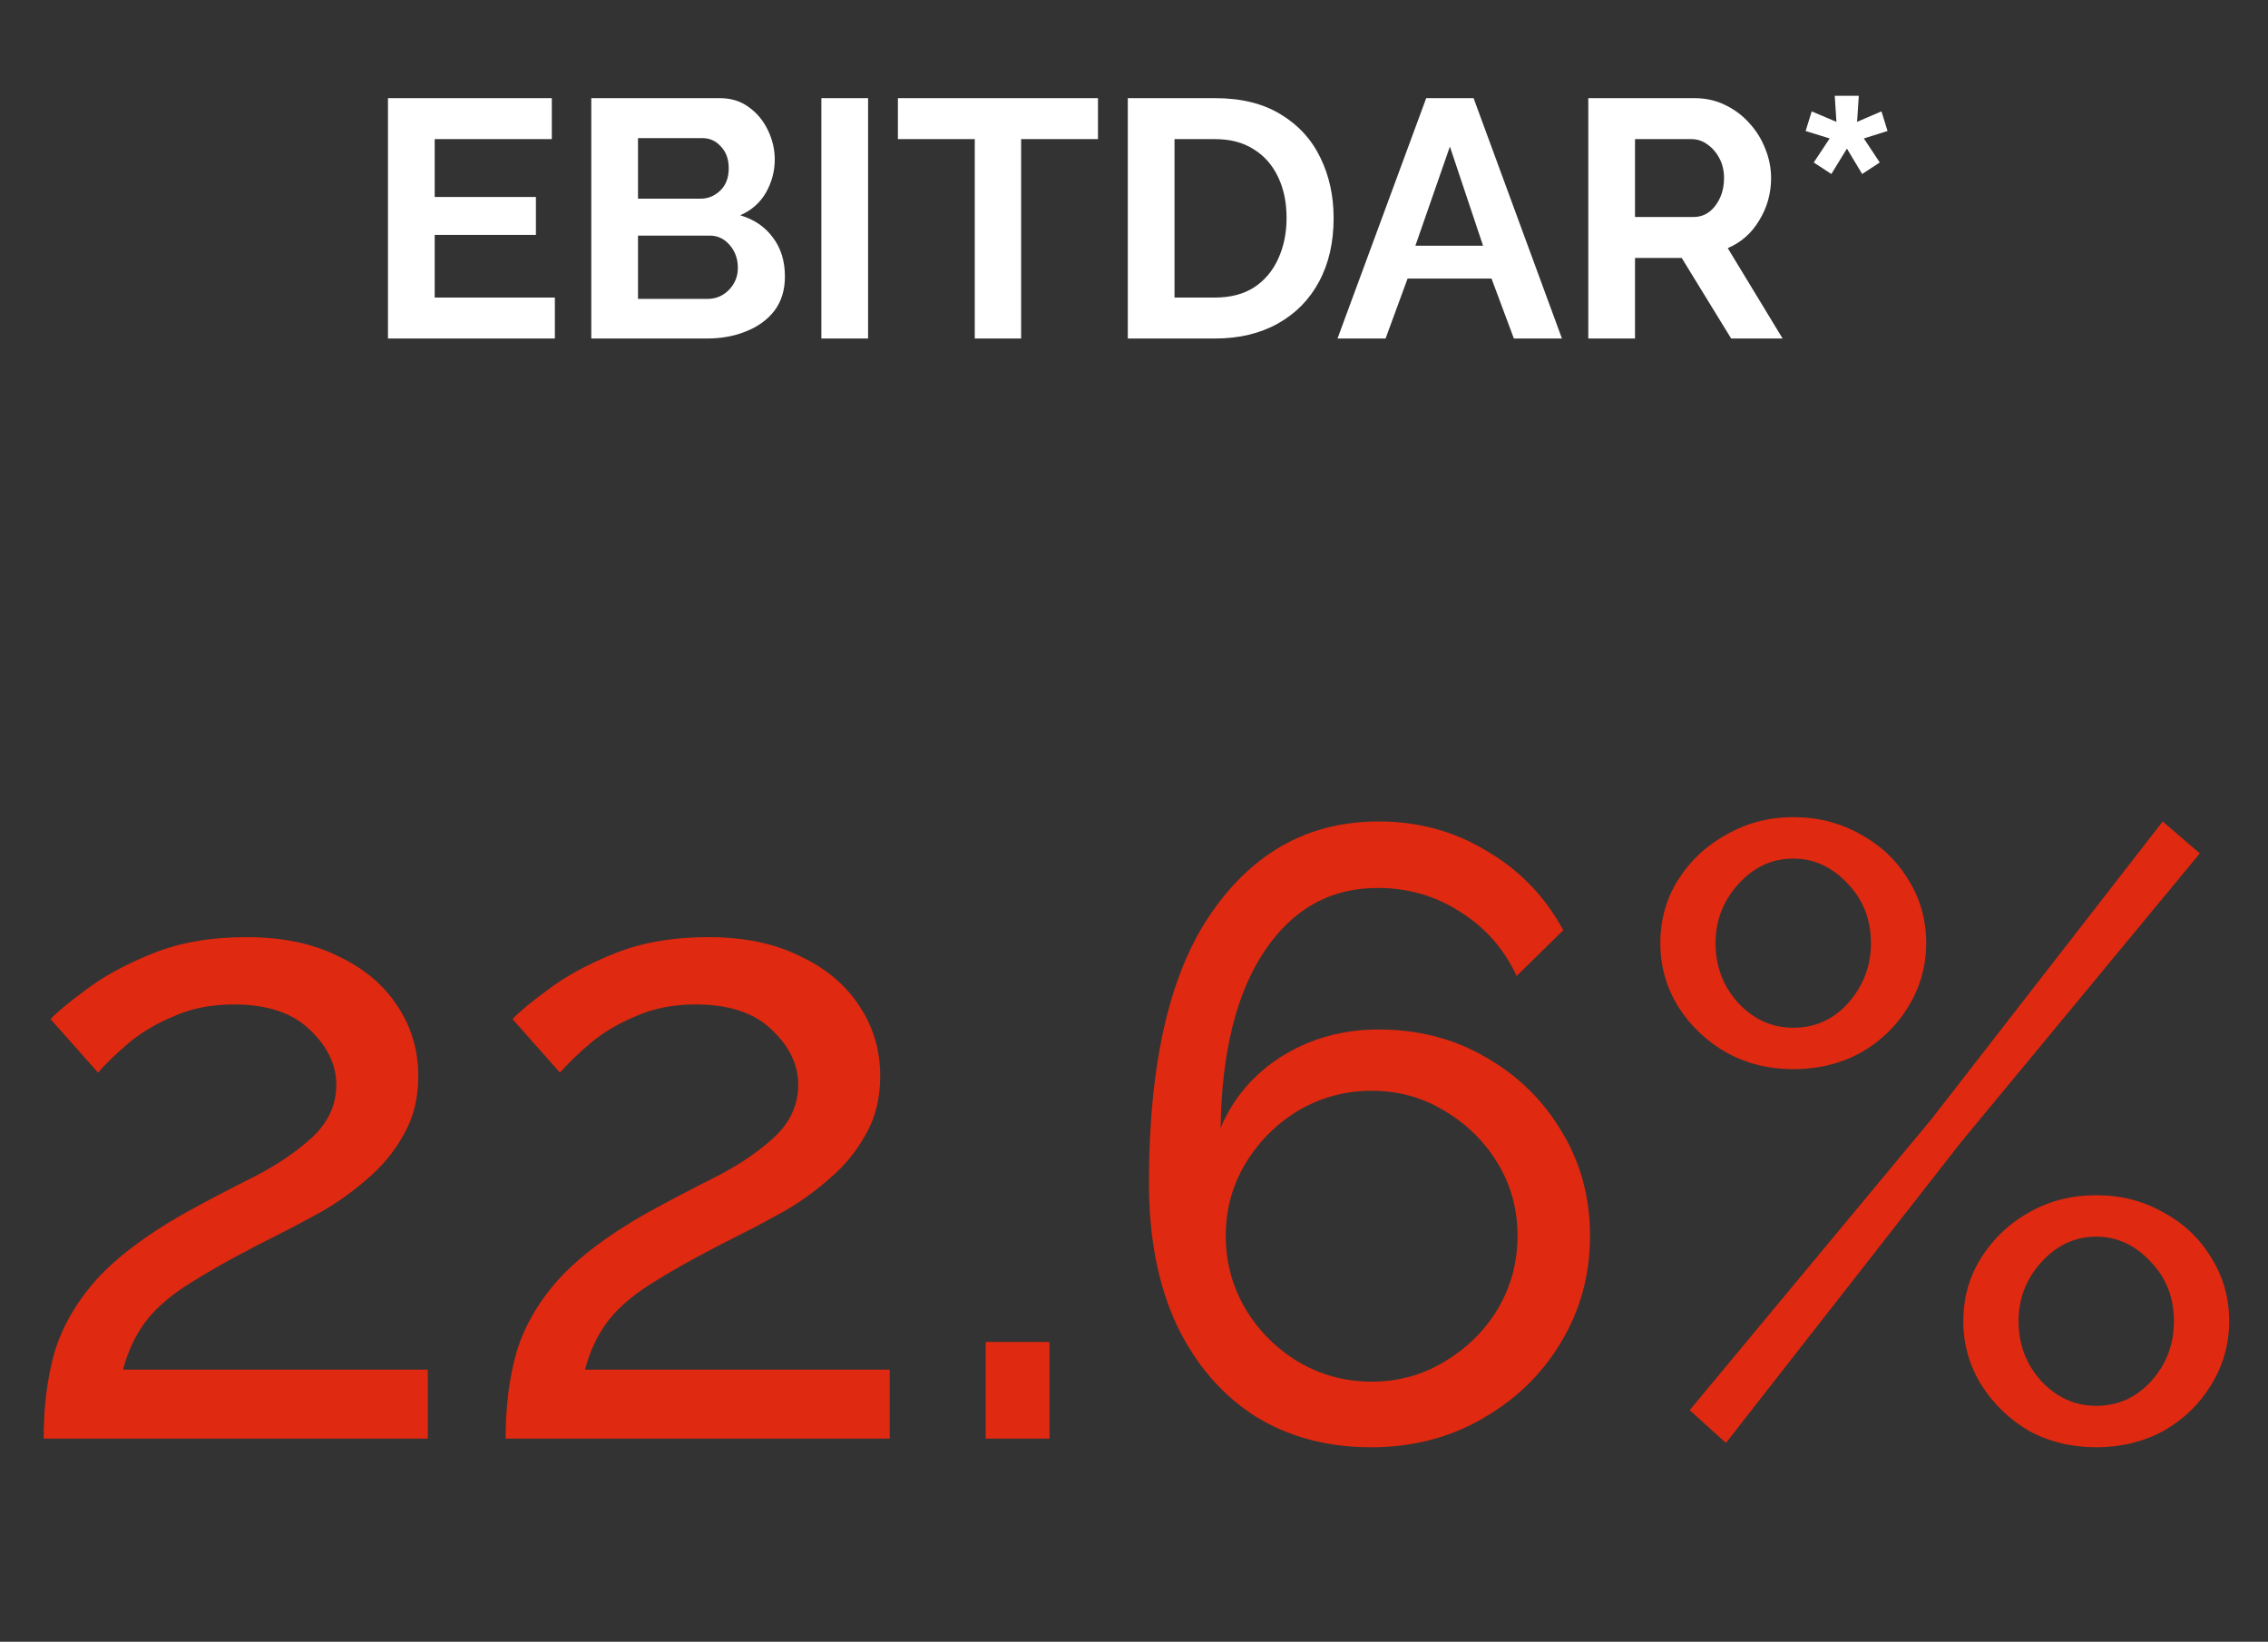
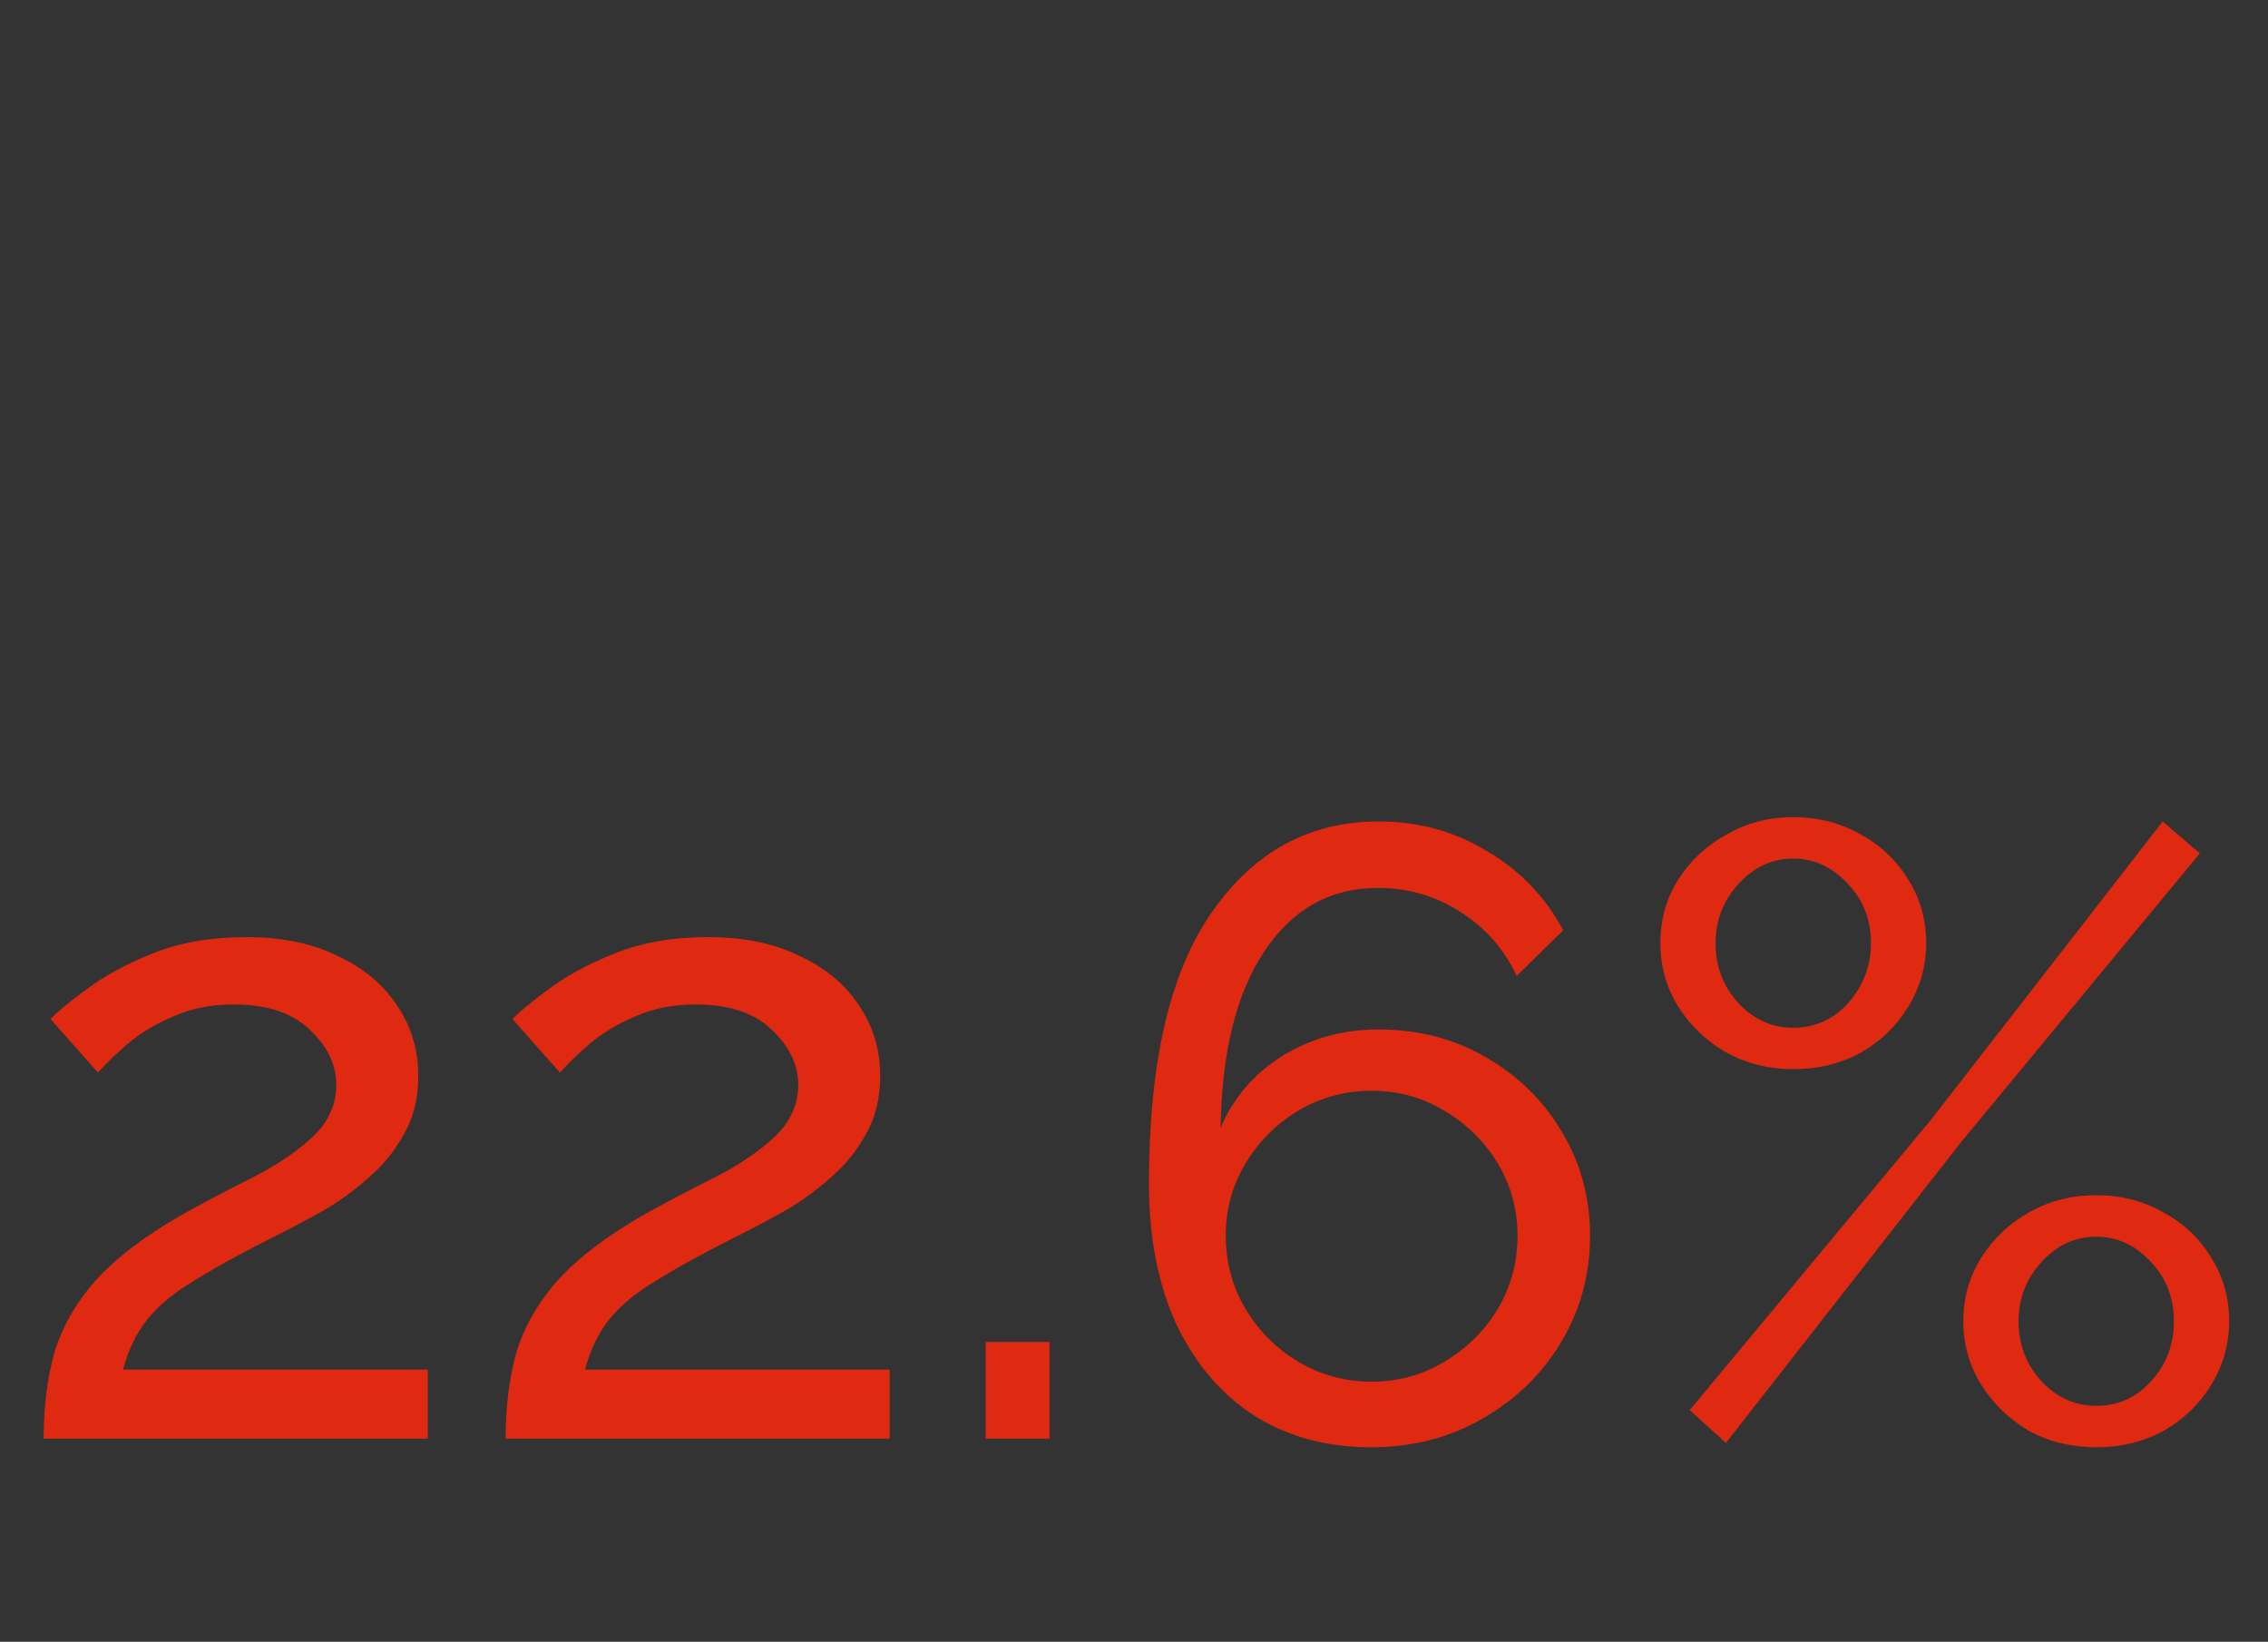
<svg xmlns="http://www.w3.org/2000/svg" width="134" height="97" viewBox="0 0 134 97" fill="none">
  <rect x="0" y="0" width="134" height="97" fill="#333333" stroke="none" />
  <path d="M2.579 85C2.579 83.164 2.783 81.498 3.191 80.002C3.633 78.472 4.449 77.027 5.639 75.667C6.863 74.307 8.614 72.981 10.892 71.689C12.252 70.941 13.612 70.227 14.972 69.547C16.366 68.833 17.522 68.051 18.44 67.201C19.392 66.317 19.868 65.28 19.868 64.09C19.868 62.9 19.341 61.812 18.287 60.826C17.267 59.84 15.771 59.347 13.799 59.347C12.473 59.347 11.283 59.585 10.229 60.061C9.175 60.503 8.274 61.047 7.526 61.693C6.812 62.305 6.234 62.866 5.792 63.376L2.987 60.214C3.361 59.806 4.058 59.228 5.078 58.48C6.098 57.698 7.407 56.984 9.005 56.338C10.603 55.692 12.456 55.369 14.564 55.369C16.672 55.369 18.474 55.743 19.97 56.491C21.5 57.205 22.673 58.191 23.489 59.449C24.305 60.673 24.713 62.05 24.713 63.58C24.713 64.906 24.424 66.062 23.846 67.048C23.302 68.034 22.588 68.901 21.704 69.649C20.854 70.397 19.953 71.043 19.001 71.587C18.083 72.097 17.25 72.539 16.502 72.913C14.462 73.933 12.813 74.834 11.555 75.616C10.297 76.364 9.345 77.146 8.699 77.962C8.053 78.778 7.577 79.764 7.271 80.92H25.274V85H2.579ZM29.872 85C29.872 83.164 30.076 81.498 30.484 80.002C30.926 78.472 31.742 77.027 32.932 75.667C34.156 74.307 35.907 72.981 38.185 71.689C39.545 70.941 40.905 70.227 42.265 69.547C43.659 68.833 44.815 68.051 45.733 67.201C46.685 66.317 47.161 65.28 47.161 64.09C47.161 62.9 46.634 61.812 45.58 60.826C44.56 59.84 43.064 59.347 41.092 59.347C39.766 59.347 38.576 59.585 37.522 60.061C36.468 60.503 35.567 61.047 34.819 61.693C34.105 62.305 33.527 62.866 33.085 63.376L30.28 60.214C30.654 59.806 31.351 59.228 32.371 58.48C33.391 57.698 34.7 56.984 36.298 56.338C37.896 55.692 39.749 55.369 41.857 55.369C43.965 55.369 45.767 55.743 47.263 56.491C48.793 57.205 49.966 58.191 50.782 59.449C51.598 60.673 52.006 62.05 52.006 63.58C52.006 64.906 51.717 66.062 51.139 67.048C50.595 68.034 49.881 68.901 48.997 69.649C48.147 70.397 47.246 71.043 46.294 71.587C45.376 72.097 44.543 72.539 43.795 72.913C41.755 73.933 40.106 74.834 38.848 75.616C37.59 76.364 36.638 77.146 35.992 77.962C35.346 78.778 34.87 79.764 34.564 80.92H52.567V85H29.872ZM58.236 85V79.288H62.01V85H58.236ZM93.944 73.015C93.944 75.327 93.366 77.435 92.21 79.339C91.088 81.209 89.541 82.705 87.569 83.827C85.631 84.949 83.438 85.51 80.99 85.51C78.406 85.51 76.128 84.898 74.156 83.674C72.184 82.416 70.637 80.614 69.515 78.268C68.427 75.922 67.883 73.134 67.883 69.904C67.883 62.764 69.124 57.426 71.606 53.89C74.088 50.32 77.369 48.535 81.449 48.535C83.795 48.535 85.92 49.113 87.824 50.269C89.762 51.391 91.275 52.955 92.363 54.961L89.609 57.664C88.861 56.066 87.756 54.808 86.294 53.89C84.832 52.938 83.2 52.462 81.398 52.462C78.61 52.462 76.383 53.703 74.717 56.185C73.051 58.667 72.184 62.152 72.116 66.64C72.864 64.872 74.071 63.461 75.737 62.407C77.437 61.353 79.341 60.826 81.449 60.826C83.795 60.826 85.903 61.37 87.773 62.458C89.677 63.546 91.173 65.008 92.261 66.844C93.383 68.68 93.944 70.737 93.944 73.015ZM81.041 81.634C82.605 81.634 84.033 81.243 85.325 80.461C86.651 79.679 87.705 78.642 88.487 77.35C89.269 76.024 89.66 74.579 89.66 73.015C89.66 71.451 89.269 70.023 88.487 68.731C87.705 67.439 86.651 66.402 85.325 65.62C84.033 64.838 82.605 64.447 81.041 64.447C79.477 64.447 78.032 64.838 76.706 65.62C75.414 66.402 74.377 67.439 73.595 68.731C72.813 70.023 72.422 71.451 72.422 73.015C72.422 74.579 72.813 76.024 73.595 77.35C74.377 78.642 75.414 79.679 76.706 80.461C78.032 81.243 79.477 81.634 81.041 81.634ZM105.951 63.172C104.523 63.172 103.214 62.849 102.024 62.203C100.834 61.523 99.882 60.622 99.168 59.5C98.454 58.344 98.097 57.086 98.097 55.726C98.097 54.332 98.454 53.074 99.168 51.952C99.882 50.83 100.834 49.946 102.024 49.3C103.214 48.62 104.523 48.28 105.951 48.28C107.413 48.28 108.739 48.62 109.929 49.3C111.119 49.946 112.054 50.83 112.734 51.952C113.448 53.074 113.805 54.332 113.805 55.726C113.805 57.086 113.448 58.344 112.734 59.5C112.054 60.622 111.119 61.523 109.929 62.203C108.739 62.849 107.413 63.172 105.951 63.172ZM99.831 83.317L114.111 66.13L127.779 48.535L129.972 50.422L115.845 67.507L101.973 85.255L99.831 83.317ZM105.951 60.724C107.243 60.724 108.331 60.231 109.215 59.245C110.099 58.225 110.541 57.052 110.541 55.726C110.541 54.332 110.082 53.159 109.164 52.207C108.246 51.221 107.175 50.728 105.951 50.728C104.693 50.728 103.605 51.238 102.687 52.258C101.803 53.244 101.361 54.4 101.361 55.726C101.361 57.086 101.803 58.259 102.687 59.245C103.605 60.231 104.693 60.724 105.951 60.724ZM123.852 85.51C122.39 85.51 121.064 85.187 119.874 84.541C118.718 83.861 117.783 82.96 117.069 81.838C116.355 80.682 115.998 79.424 115.998 78.064C115.998 76.67 116.355 75.412 117.069 74.29C117.783 73.168 118.718 72.284 119.874 71.638C121.064 70.958 122.39 70.618 123.852 70.618C125.314 70.618 126.64 70.958 127.83 71.638C129.02 72.284 129.955 73.168 130.635 74.29C131.349 75.412 131.706 76.67 131.706 78.064C131.706 79.424 131.349 80.682 130.635 81.838C129.955 82.96 129.02 83.861 127.83 84.541C126.64 85.187 125.314 85.51 123.852 85.51ZM123.852 83.062C125.144 83.062 126.232 82.569 127.116 81.583C128 80.597 128.442 79.424 128.442 78.064C128.442 76.67 127.983 75.497 127.065 74.545C126.147 73.559 125.076 73.066 123.852 73.066C122.594 73.066 121.506 73.576 120.588 74.596C119.704 75.582 119.262 76.738 119.262 78.064C119.262 79.424 119.704 80.597 120.588 81.583C121.506 82.569 122.594 83.062 123.852 83.062Z" fill="#DF2910" />
-   <path d="M32.783 17.58V20H22.923V5.8H32.603V8.22H25.683V11.64H31.663V13.88H25.683V17.58H32.783ZM46.375 16.34C46.375 17.14 46.168 17.813 45.755 18.36C45.342 18.893 44.782 19.3 44.075 19.58C43.382 19.86 42.622 20 41.795 20H34.935V5.8H42.535C43.202 5.8 43.775 5.98 44.255 6.34C44.735 6.687 45.108 7.14 45.375 7.7C45.642 8.26 45.775 8.833 45.775 9.42C45.775 10.113 45.602 10.767 45.255 11.38C44.908 11.98 44.402 12.427 43.735 12.72C44.548 12.96 45.188 13.393 45.655 14.02C46.135 14.647 46.375 15.42 46.375 16.34ZM37.695 8.16V11.74H41.375C41.828 11.74 42.222 11.58 42.555 11.26C42.888 10.94 43.055 10.5 43.055 9.94C43.055 9.407 42.902 8.98 42.595 8.66C42.302 8.327 41.935 8.16 41.495 8.16H37.695ZM43.595 15.82C43.595 15.3 43.435 14.853 43.115 14.48C42.795 14.107 42.402 13.92 41.935 13.92H37.695V17.66H41.795C42.302 17.66 42.728 17.48 43.075 17.12C43.422 16.76 43.595 16.327 43.595 15.82ZM48.529 20V5.8H51.289V20H48.529ZM64.871 8.22H60.331V20H57.592V8.22H53.051V5.8H64.871V8.22ZM66.634 20V5.8H71.794C73.341 5.8 74.634 6.12 75.674 6.76C76.714 7.387 77.494 8.24 78.014 9.32C78.534 10.387 78.794 11.573 78.794 12.88C78.794 14.32 78.508 15.573 77.934 16.64C77.361 17.707 76.548 18.533 75.494 19.12C74.441 19.707 73.208 20 71.794 20H66.634ZM76.014 12.88C76.014 11.96 75.848 11.153 75.514 10.46C75.181 9.753 74.701 9.207 74.074 8.82C73.448 8.42 72.688 8.22 71.794 8.22H69.394V17.58H71.794C72.701 17.58 73.468 17.38 74.094 16.98C74.721 16.567 75.194 16.007 75.514 15.3C75.848 14.58 76.014 13.773 76.014 12.88ZM84.264 5.8H87.064L92.284 20H89.444L88.124 16.46H83.164L81.864 20H79.024L84.264 5.8ZM87.624 14.52L85.664 8.66L83.624 14.52H87.624ZM93.841 20V5.8H100.121C100.775 5.8 101.375 5.933 101.921 6.2C102.481 6.467 102.961 6.827 103.361 7.28C103.775 7.733 104.088 8.24 104.301 8.8C104.528 9.36 104.641 9.933 104.641 10.52C104.641 11.427 104.408 12.26 103.941 13.02C103.488 13.78 102.868 14.327 102.081 14.66L105.321 20H102.281L99.361 15.24H96.601V20H93.841ZM96.601 12.82H100.061C100.581 12.82 101.008 12.6 101.341 12.16C101.688 11.707 101.861 11.16 101.861 10.52C101.861 10.08 101.768 9.687 101.581 9.34C101.395 8.993 101.155 8.72 100.861 8.52C100.581 8.32 100.275 8.22 99.941 8.22H96.601V12.82ZM107.162 9.6L108.102 8.18L106.682 7.74L107.042 6.58L108.502 7.2L108.402 5.66H109.822L109.722 7.2L111.162 6.58L111.522 7.74L110.122 8.18L111.062 9.6L110.022 10.28L109.122 8.78L108.202 10.28L107.162 9.6Z" fill="white" />
</svg>